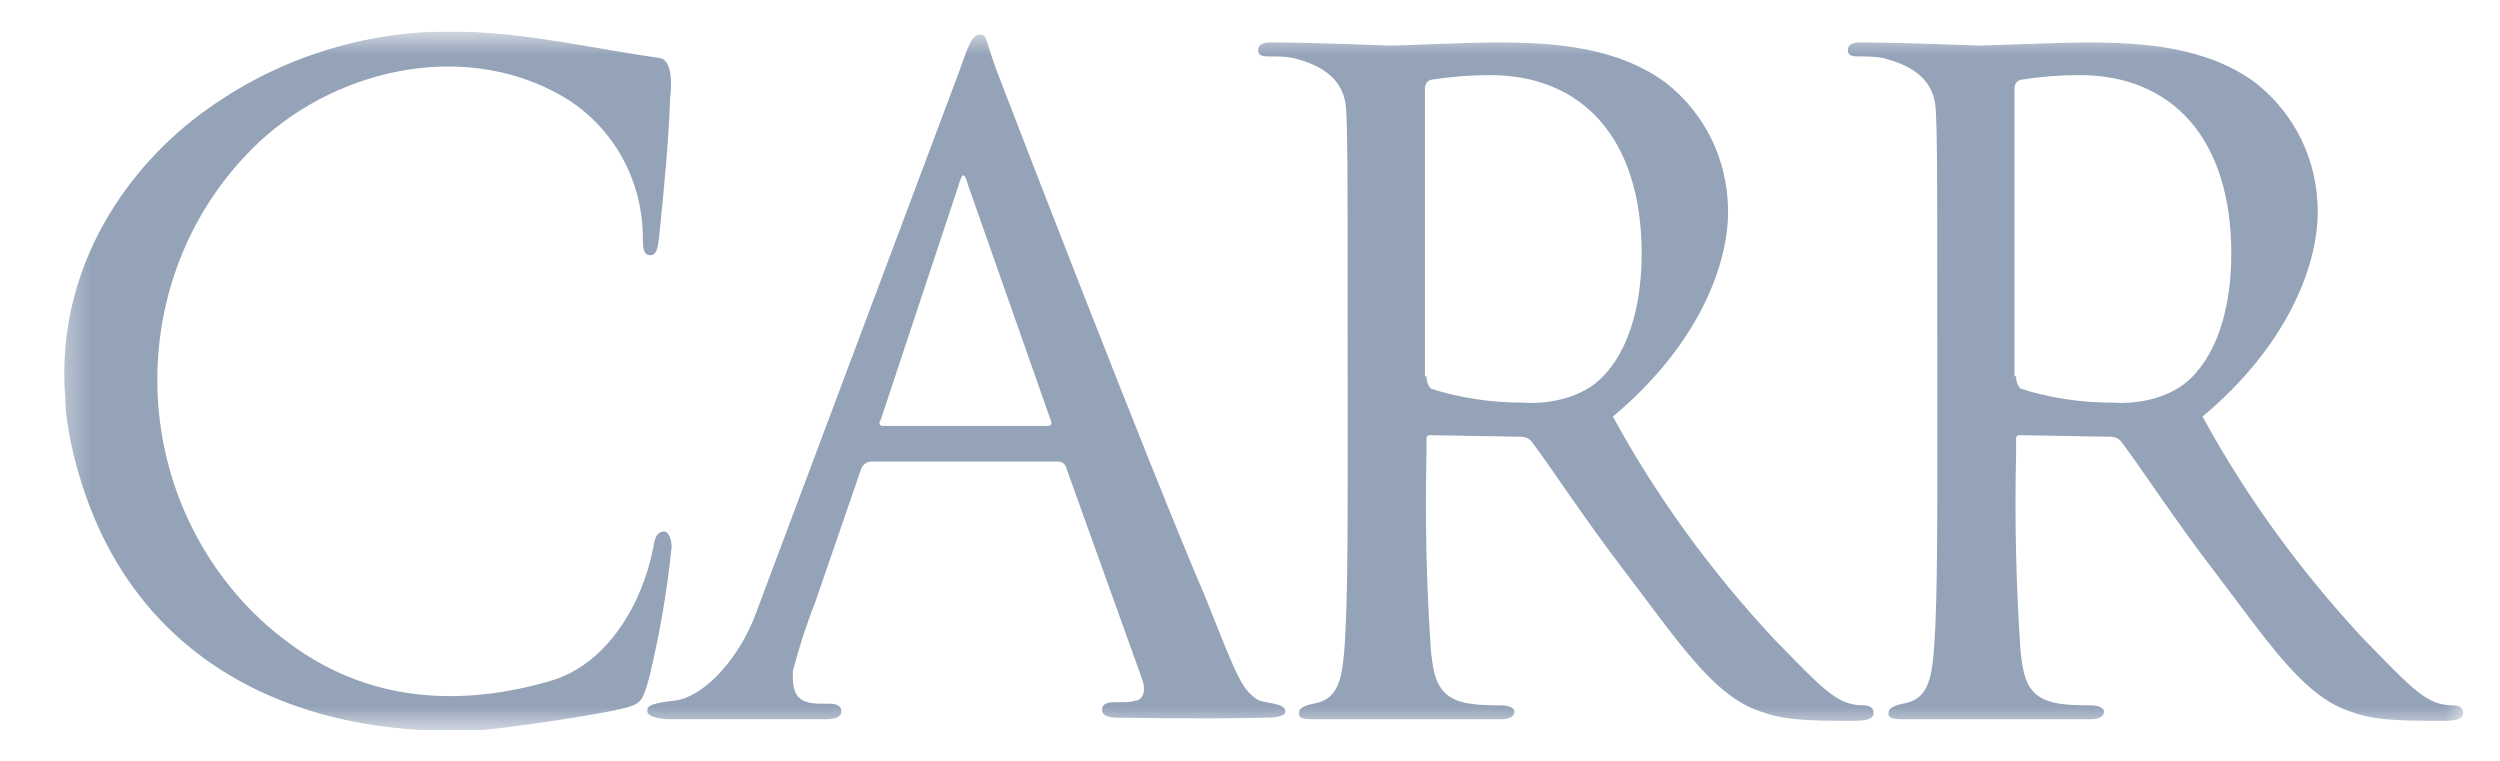
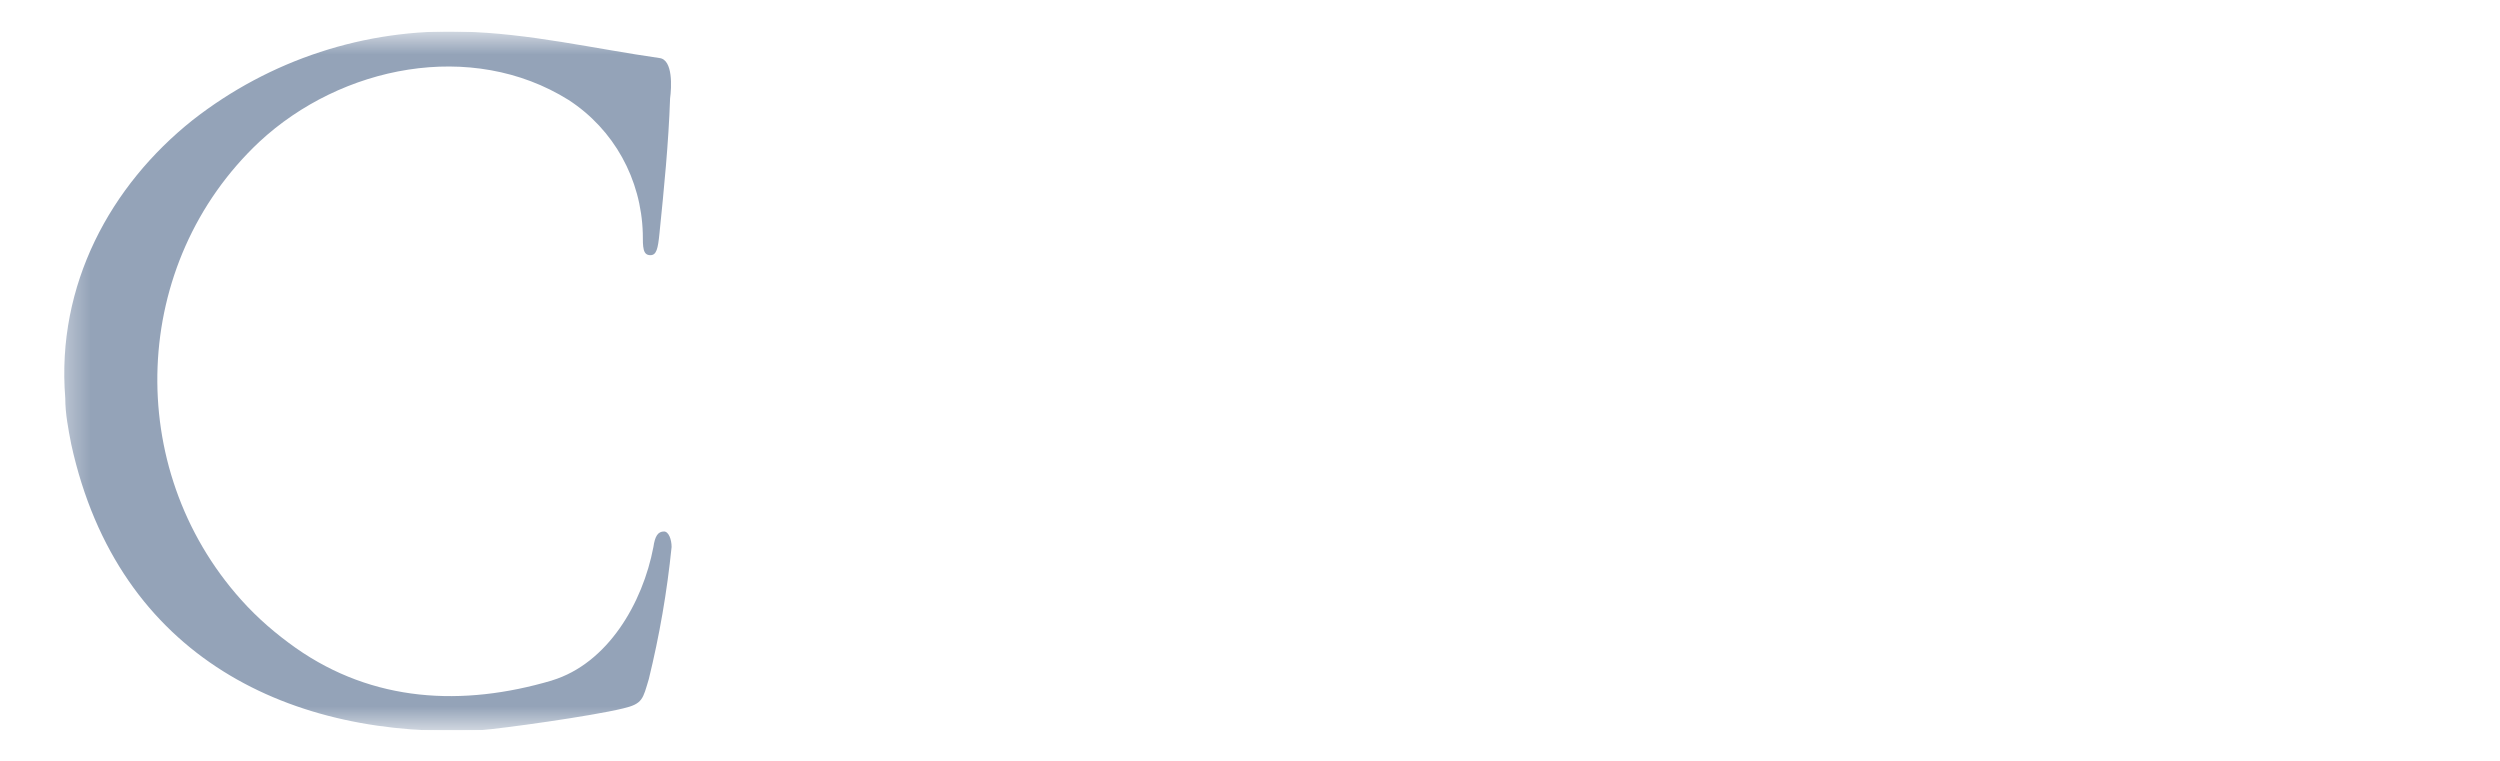
<svg xmlns="http://www.w3.org/2000/svg" fill="none" height="21" viewBox="0 0 69 21" width="69">
  <clipPath id="a">
    <path d="m.759.872h67.478v19.279h-67.478z" />
  </clipPath>
  <mask id="b" height="21" maskUnits="userSpaceOnUse" width="68" x="1" y="0">
    <path d="m1.467.872h66.602v19.279h-66.602z" fill="#fff" />
  </mask>
  <g clip-path="url(#a)">
    <g fill="#94a3b8" mask="url(#b)">
      <path d="m15.231 18.781c1.548-.471 2.51-2.142 2.803-3.684.042-.3.126-.428.293-.428.126 0 .209.214.209.428-.126 1.242-.335 2.442-.628 3.642-.167.557-.167.685-.711.814-.878.214-3.347.557-3.933.6-5.188.257-9.999-1.971-11.296-7.883-.084-.428-.167-.857-.167-1.285-.251-3.128 1.255-5.87 3.514-7.669 2.134-1.671 4.769-2.528 7.447-2.442 1.841.043 3.64.471 5.439.728.377.043.335.814.293 1.114-.042 1.242-.167 2.485-.293 3.727-.042.428-.084.6-.251.6-.209 0-.209-.214-.209-.6-.042-1.5-.795-2.87-2.05-3.685-2.677-1.671-6.275-.943-8.534 1.157-3.556 3.342-3.765 8.997-.502 12.639.46.514.962.943 1.506 1.328 2.134 1.5 4.602 1.628 7.07.9z" />
-       <path d="m34.684 19.295c-.418-.3-.502-.514-1.422-2.828-1.548-3.599-5.397-13.581-5.773-14.567-.293-.814-.251-.943-.418-.943-.209 0-.293.129-.586.985l-5.69 15.166c-.502 1.2-1.422 2.142-2.175 2.228s-.753.172-.753.3c0 .129.293.214.627.214h4.309c.209 0 .418-.043.418-.214 0-.128-.084-.214-.335-.214h-.209c-.628 0-.795-.214-.795-.771 0-.043 0-.086 0-.129.167-.643.377-1.285.627-1.928l1.255-3.642c.042-.129.167-.214.293-.214h5.146c.084 0 .167.043.209.129l2.092 5.827c.167.428 0 .6-.126.643h-.042c-.126.043-.251.043-.377.043h-.209c-.251 0-.335.086-.335.214s.126.214.418.214c.293 0 2.301.043 4.1 0 .293 0 .544-.043.544-.171 0-.257-.627-.214-.795-.343zm-5.773-7.54h-4.56c-.042 0-.126-.043-.042-.171l2.134-6.426c.125-.428.167-.428.293 0l2.259 6.426c.042.086.042.171-.084.171z" />
-       <path d="m53.468 8.327c0-3.856-0-4.541-.042-5.313-.042-.771-.586-1.2-1.464-1.414-.209-.043-.46-.043-.669-.043s-.293-.043-.293-.171.084-.214.335-.214c1.213 0 3.263.086 3.305.086.251 0 2.175-.086 2.97-.086 1.59 0 3.305.129 4.644 1.114 1.088.857 1.715 2.142 1.715 3.556 0 1.585-.92 3.77-3.179 5.655 1.213 2.228 2.719 4.284 4.434 6.127 1.381 1.414 1.757 1.842 2.468 1.842.209 0 .293.086.293.214 0 .129-.126.214-.502.214h-.418c-1.339 0-1.799-.086-2.426-.343-1.171-.514-2.05-1.842-3.514-3.77-1.088-1.414-2.092-2.956-2.552-3.556-.084-.129-.209-.171-.335-.171l-2.468-.043c-.126 0-.126.043-.126.129v.386c-.042 1.842 0 3.685.126 5.484.084.685.167 1.285 1.088 1.414.293.043.586.043.837.043.251 0 .376.086.376.171 0 .129-.126.214-.376.214h-5.188c-.293 0-.418-.043-.377-.214 0-.086.167-.171.377-.214.544-.086.753-.428.837-1.157.126-1.028.126-3.428.126-5.612zm2.175 2.057c0 .129.042.257.126.343.795.257 1.673.386 2.51.386.669.043 1.339-.086 1.883-.428.837-.557 1.422-1.842 1.422-3.685 0-3.17-1.632-4.927-4.184-4.927-.544 0-1.088.043-1.632.129-.126.043-.167.129-.167.257v7.926z" />
-       <path d="m37.194 8.327c0-3.856 0-4.541-.042-5.313-.042-.771-.586-1.2-1.464-1.414-.209-.043-.46-.043-.669-.043s-.293-.043-.293-.171.084-.214.335-.214c1.213 0 3.263.086 3.305.086.251 0 2.175-.086 2.97-.086 1.59 0 3.305.129 4.644 1.114 1.088.857 1.715 2.142 1.715 3.556 0 1.585-.92 3.77-3.179 5.655 1.213 2.228 2.719 4.284 4.435 6.127 1.381 1.414 1.757 1.842 2.468 1.842.209 0 .293.086.293.214 0 .129-.125.214-.502.214h-.418c-1.339 0-1.799-.086-2.426-.343-1.171-.514-2.05-1.842-3.514-3.77-1.088-1.414-2.092-2.956-2.552-3.556-.084-.129-.209-.171-.335-.171l-2.468-.043c-.126 0-.126.043-.126.129v.386c-.042 1.842 0 3.685.126 5.484.084.685.167 1.285 1.088 1.414.293.043.586.043.837.043s.377.086.377.171c0 .129-.126.214-.377.214h-5.188c-.293 0-.418-.043-.376-.214 0-.086.167-.171.376-.214.544-.086.753-.428.837-1.157.125-1.028.125-3.428.125-5.612zm2.175 2.057c0 .129.042.257.126.343.795.257 1.673.386 2.51.386.669.043 1.339-.086 1.883-.428.837-.557 1.422-1.842 1.422-3.685 0-3.17-1.632-4.927-4.184-4.927-.544 0-1.088.043-1.631.129-.126.043-.167.129-.167.257v7.926z" />
    </g>
  </g>
</svg>